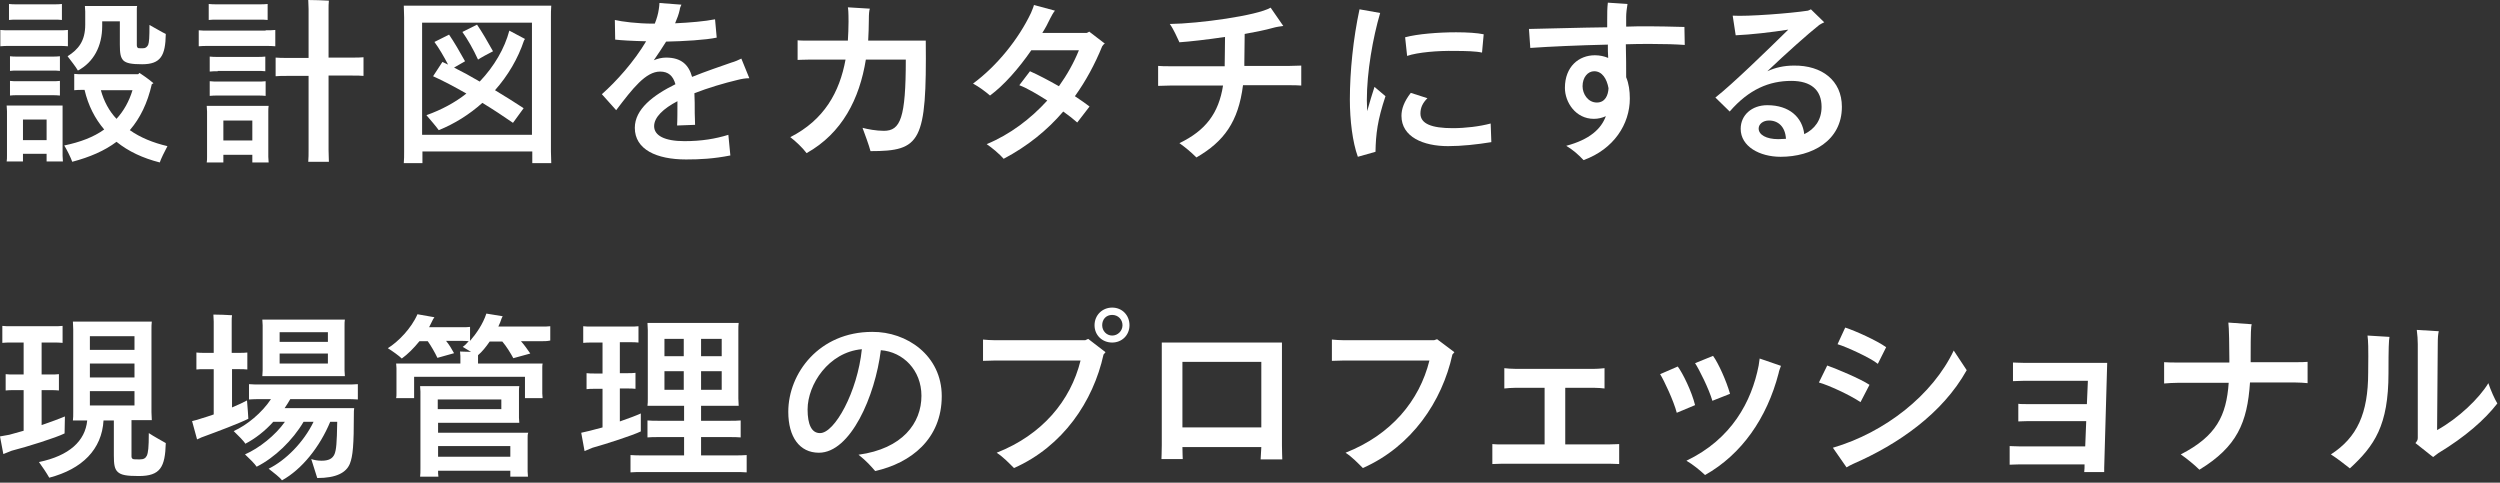
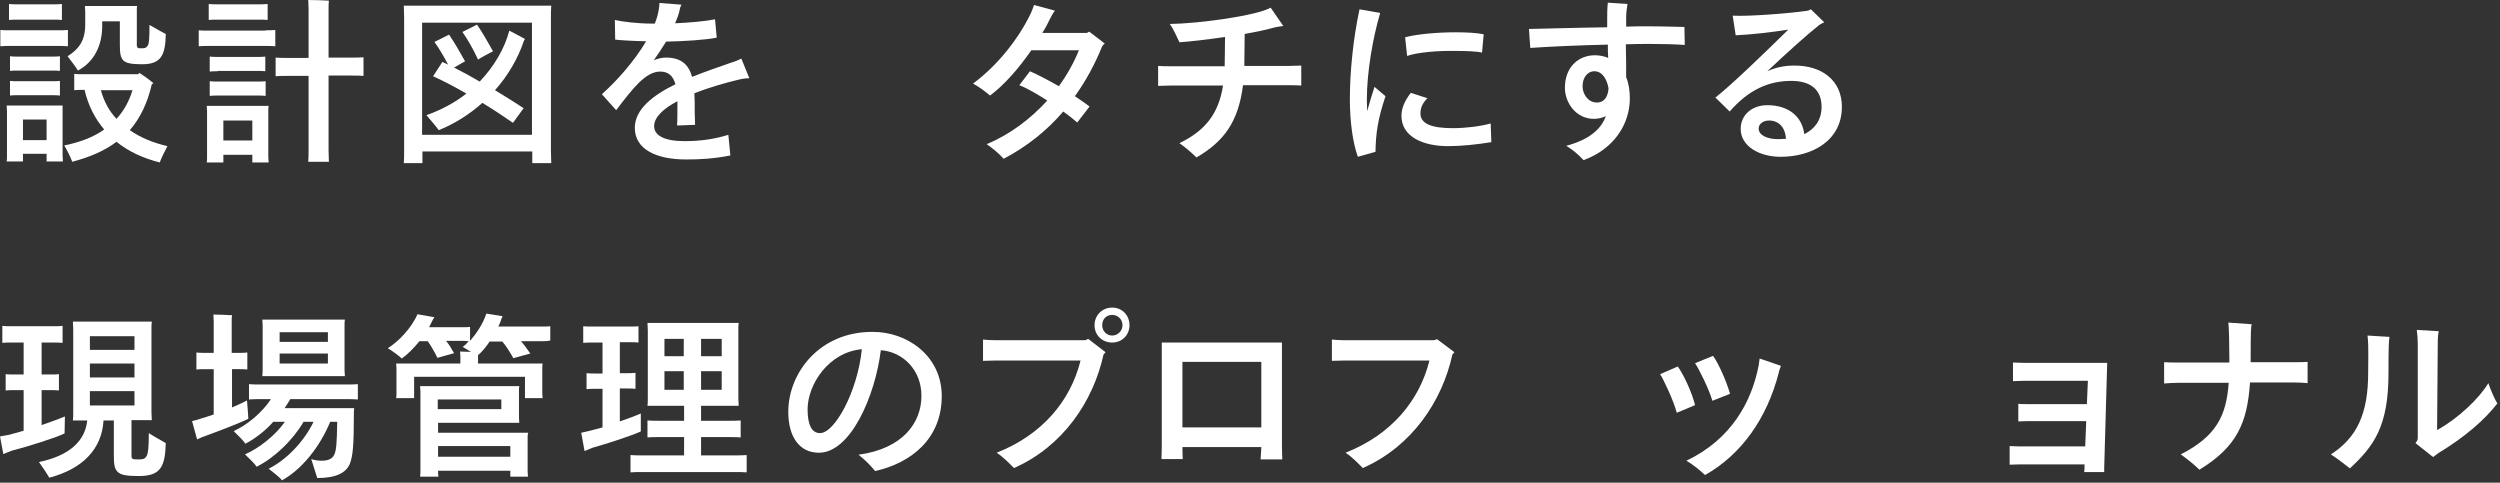
<svg xmlns="http://www.w3.org/2000/svg" enable-background="new 0 0 751 145" height="145" viewBox="0 0 751 145" width="751">
  <rect x="0" y="0" width="751" height="145" fill="#333333" stroke="none" />
  <g fill="#fff">
    <path d="m2.8 13.8c-1 0-1.8 0-2.7.1v-4.9c.9.1 1.7.1 2.7.1h14.9c1 0 1.8 0 2.7-.1v4.9c-.9-.1-1.7-.1-2.7-.1zm16 19.6v13.4l.1 1.7h-4.9v-2.3h-7.1v2.3h-4.9c.1-.5.1-1.1.1-1.7v-13.4c0-.6-.1-1.2-.1-1.7h16.8zm-13.8-27.5c-.8 0-1.5 0-2.3.1v-4.8c.7.1 1.5.1 2.3.1h11.2c.9 0 1.6 0 2.4-.1v4.8c-.8-.1-1.5-.1-2.4-.1zm13 15.4c-.8-.1-1.5-.1-2.3-.1h-10.5c-.8 0-1.5 0-2.2.1v-4.4c.7.1 1.4.1 2.2.1h10.5c.8 0 1.5 0 2.3-.1zm-2.3 3.1c.8 0 1.5 0 2.3-.1v4.4c-.8-.1-1.5-.1-2.3-.1h-10.5c-.8 0-1.5 0-2.2.1v-4.4c.8.1 1.5.1 2.2.1zm-1.7 17.7v-6.2h-7.1v6.2zm34 6.7c-5.1-1.3-9.4-3.3-13-6.2-3.6 2.7-8 4.6-13.3 6-.4-1.2-1.6-3.6-2.4-4.9 4.8-1 8.8-2.5 12-4.8-2.8-3.3-4.8-7.2-5.9-11.9h-.5c-1 0-1.8 0-2.6.1v-4.9c.9.1 1.7.1 2.6.1h16.6l.4-.4c.9.6 2.7 1.8 4.2 3.1-.2.1-.3.2-.5.3-1.3 5.7-3.5 10.2-6.6 13.8 3.1 2.2 7 3.8 11.3 4.8-.8 1.5-2 3.9-2.3 4.9zm-22.4-45.4c0-.4-.1-1.1-.1-1.6h15.7c-.1.3-.1.7-.1 1v10.8c0 .5.2.6.3.8.2.1.5.1 1.5.1.8 0 1.2-.3 1.6-1 .3-.8.4-2.2.4-6 1.5.8 3.8 2.2 4.9 2.7-.1 6.5-1.5 9.1-7.1 9.1-3.2 0-4.7-.3-5.6-1.1-.9-.9-1.1-2.2-1.1-4.8v-7h-5.3v1.4c0 6.1-2.6 10.9-7.3 13.4-.6-1.1-2.2-3.1-3.1-4.3 3.3-2.1 5.3-4.6 5.3-9.5zm4.7 23.7c.9 3.3 2.5 6.3 4.7 8.6 2.2-2.4 3.8-5.3 4.8-8.6z" />
    <path d="m79.8 9.1c1.1 0 2 0 2.9-.1v4.9c-.9-.1-1.8-.1-2.9-.1h-17.2c-1.1 0-2 0-2.9.1v-4.8c.9.1 1.8.1 2.9.1h17.2zm.8 24.4v13.6l.1 1.7h-4.9v-2.3h-8.7v2.3h-5c.1-.5.1-1.1.1-1.7v-13.6c0-.6-.1-1.2-.1-1.7h18.6c-.1.6-.1 1.1-.1 1.7zm-15.4-27.6c-.9 0-1.7 0-2.5.1v-4.8c.8.1 1.6.1 2.5.1h12.7c.9 0 1.6 0 2.5-.1v4.8c-.8-.1-1.6-.1-2.5-.1zm.2 15.5c-.8 0-1.6 0-2.4.1v-4.5c.8.1 1.6.1 2.4.1h11.9c.8 0 1.6 0 2.4-.1v4.4c-.8-.1-1.6-.1-2.4-.1h-11.9zm-2.3 3c.8.1 1.6.1 2.4.1h11.9c.8 0 1.6 0 2.4-.1v4.4c-.8-.1-1.6-.1-2.4-.1h-12c-.8 0-1.6 0-2.4.1v-4.4zm12.7 17.8v-6h-8.7v6zm33.4-25v5.6c-.9-.1-2-.1-3.3-.1h-7.2v22.3c0 1.2.1 2.6.1 3.6h-6.2c.1-1 .1-2.4.1-3.6v-22.2h-6.6c-1.2 0-2.3 0-3.3.1v-5.6c1 .1 2.1.1 3.3.1h6.6v-14.7c0-.8-.1-2-.1-2.7 1.3 0 4.9.1 6.2.2-.1.8-.1 1.8-.1 2.5v14.6h7.2c1.3 0 2.4 0 3.3-.1z" />
    <path d="m165.5 45.5.1 3.5h-5.7v-3.5h-33v3.5h-5.6c.1-1 .1-2.3.1-3.5v-40.3c0-1.2-.1-2.4-.1-3.5h44.3c-.1 1.2-.1 2.3-.1 3.5zm-5.7-5.1v-33.6h-33v33.7h33zm-2.4-28.2c-1.8 5.4-4.8 10.5-8.7 14.9 3 1.8 6 3.7 8.6 5.4-1 1.4-2.6 3.6-3.2 4.4-2.9-2-5.9-4-9.2-6-3.9 3.5-8.4 6.3-13.1 8.2-.7-1-2.5-3.1-3.7-4.5 4.5-1.6 8.6-3.8 12-6.5-3.5-2-6.9-3.8-10-5.2.1-.1 1.6-2.5 2.8-4.3l1.7.8c-1.3-2.5-2.7-4.9-4.1-6.8l4.4-2.2c1.5 2.2 3.2 5.1 4.8 8l-3.3 1.9c2.4 1.2 5 2.6 7.7 4.2 4.4-4.6 7.5-10 8.9-15.3l4.7 2.5zm-13.8 5.7c-1.4-3.1-3.2-6.2-4.7-8.3l4.4-2.2c1.5 2.2 3.2 5.1 4.8 8-1.4.7-3.6 1.9-4.5 2.5z" />
    <path d="m221.6 24c-4.2 1-8.9 2.4-13 4 .1 1.8.1 3.8.1 6 0 1 .1 2 .1 3.5l-5.4.2c.1-1.3.1-5.1.1-6.1v-1.2c-4.2 2.2-7 4.8-7 7.5 0 2.8 3.1 4.5 9.1 4.5 5.2 0 9.3-.7 13.2-1.9l.6 6.2c-5.1 1-9.1 1.2-13.3 1.2-8.9 0-15.4-3-15.4-9.5 0-5.6 5.5-9.8 12.2-13.1-.7-2.5-2.1-3.8-4.6-3.8-4.3 0-8.2 5-13.2 11.6l-4.3-4.8c4.3-3.8 9.7-9.8 13.3-15.9-4.3-.1-7.6-.3-9.3-.5l-.1-5.9c2.1.5 6.8 1.1 11.5 1.1h.5c.6-1.5 1-2.9 1.2-4.3.1-.7.2-1.3.2-1.9l6.6.5c-.2.4-.5 1.1-.5 1.5-.3 1.4-.8 2.7-1.4 4.1 4.4-.2 9-.6 12-1.2l.5 5.5c-3.2.7-10 1.1-15.2 1.2-1.1 1.8-2.4 3.7-3.7 5.6 1.2-.5 2.4-.8 3.7-.8 4.6 0 6.8 2.2 7.8 5.8 4.2-1.7 8.4-3.1 11.8-4.3 1.1-.3 2.2-.8 3-1.2l2.4 5.9c-1.2 0-2.3.2-3.5.5z" />
-     <path d="m261.5 45.4c-.4-1.6-1.8-5.4-2.4-7 1.5.4 4.1.9 6.4.9 5 0 6.6-3.8 6.6-21.4h-12c-1.9 11.8-7.1 22.1-17.8 28.1-1.2-1.6-3.3-3.6-4.9-4.8 10.2-5.2 14.8-13.5 16.6-23.3h-10.7c-1.5 0-3.2.1-3.7.1v-5.9c.6.1 2.3.1 3.7.1h11.4c.1-1.8.2-3.7.2-5.7 0-2.9-.1-3.8-.2-4.3l6.6.4c-.2.6-.3 1.5-.3 3.4 0 2.1-.1 4.2-.2 6.2h17.3c.3 30.5-1.5 33.2-16.6 33.2z" />
    <path d="m331.1 13.9c-2.2 5.4-4.9 10.4-8.2 15 1.7 1.1 3.2 2.2 4.4 3.1l-3.7 4.8c-1-.9-2.5-2.1-4.2-3.3-4.8 5.6-10.7 10.4-17.9 14.2-1.2-1.4-3.6-3.4-5.1-4.4 7-2.9 13.2-7.6 18.2-13.1-3-1.9-6-3.7-8.4-4.6l3.2-4.2c2.5 1.1 5.7 2.8 8.7 4.5 2.5-3.5 4.5-7.1 6-10.8h-14.3c-3.8 5.5-8.2 10.5-12.4 13.6-1.5-1.3-3.3-2.6-5.1-3.6 7.2-5.3 13.7-13.4 17.4-21.2.3-.8.7-1.6.9-2.4l6.3 1.7c-.5.6-1 1.5-1.4 2.3-.7 1.5-1.5 3-2.4 4.4h13.3c.3-.1.5-.2.8-.4l4.7 3.6c-.3.1-.6.5-.8.8z" />
    <path d="m390.9 19.7v6c-.9-.1-2.5-.1-3.6-.1h-13.9c-1.4 11-5.7 16.9-14 21.7-1.7-1.7-3.3-3-5.1-4.3 7.9-3.8 11.8-9 13.1-17.3h-15.9c-1.1 0-2.7.1-3.6.1v-6c.9.1 2.4.1 3.6.1h16.4v-.6c0-1.7.1-5.5.1-8.2-5.4.8-10.7 1.4-13.7 1.6-.7-1.4-1.6-3.7-2.9-5.5 8.7-.1 26.2-2.5 30.3-4.9l3.8 5.5c-.8.1-2.2.3-3.2.6-2.1.6-5.1 1.2-8.4 1.8l-.1 8.6v1h13.5c1.1 0 2.7-.1 3.6-.1z" />
    <path d="m412.9 26.1 3.3 2.8c-2.4 7.2-2.9 11.3-3 16.7l-5.3 1.5c-1.6-4.4-2.4-11-2.4-17.2 0-8.4 1-18.3 2.9-27.1l6.2 1.1c-2.2 7.5-4 17.7-4 26.2 0 1 .1 2.1.1 3.3.7-2.6 1.5-5.1 2.2-7.3zm35.1 16.6c-4.3.7-8.9 1.2-13 1.2-7.5 0-14-2.8-14-9.1 0-2.1.8-4.3 2.8-6.9l5 1.6c-1.4 1.4-2.1 2.8-2.1 4.6 0 3.1 3.4 4.4 9.7 4.4 3.8 0 8-.5 11.4-1.4zm-25.3-25.9-.6-5.6c3.7-1 10-1.5 15.3-1.5 3.4 0 6.4.2 8.3.6l-.5 5.5c-1.7-.4-4.8-.5-8.2-.5-5-.1-11.1.4-14.3 1.5z" />
    <path d="m488.4 13.3c.1 3.5.1 7.3.1 9.9.8 1.9 1.1 4.1 1.1 6.4 0 7.7-4.8 15.2-13.9 18.5-1.7-1.8-3.1-3-5.2-4.3 7.1-1.9 10.5-5.1 11.9-8.9-1.1.5-2.3.8-3.6.8-5.5 0-8.7-5-8.7-9.3 0-6.4 4.2-9.8 9-9.8 1.5 0 2.8.3 4 .8-.1-1.3-.1-2.7-.1-4-8.8.2-17.7.6-23.3 1l-.4-5.7c5.9-.1 14.7-.4 23.5-.5v-2.2c0-2.1 0-3.5.2-5.2l5.9.4c-.2 1.2-.4 2.7-.4 3.9v2.9c2.3-.1 4.6-.1 6.8-.1 3.2 0 6.3.1 10.7.2l.1 5.4c-2.9-.2-5.8-.3-10.2-.3-2.5 0-5 0-7.5.1zm-5.2 13.2c-.5-2.8-1.9-5.1-4.3-5.1-1.9 0-3.5 1.8-3.5 4.5 0 2.3 1.6 4.9 4.3 4.9 2.5 0 3.4-2.2 3.5-4.3z" />
    <path d="m553.3 32.1c0 10.2-9 15-18.4 15-6.3 0-12-3.1-12-8.4 0-4.1 3.3-7.1 8-7.1 6.6 0 10.5 3.6 11.1 8.7 3.1-1.5 5.2-4.2 5.2-8.2 0-5.1-3.2-7.8-9.1-7.8-6.6 0-12.7 2.5-18.5 9.2l-4.3-4.2c5-3.9 15.6-14.2 21.9-20.4-5.1.8-11.2 1.5-15.8 1.7l-.9-5.9c4.4.3 17.5-.7 22.6-1.5.2-.1.6-.2.9-.4l4 3.9c-.4.2-1.1.5-1.5.8-3.3 2.6-9.8 8.4-15.6 13.9 2.4-1.1 5-1.7 8-1.7 8.3-.1 14.4 4.4 14.4 12.4zm-16.8 9.6c-.2-3.6-2.3-5.5-5.1-5.5-1.8 0-3.1 1.1-3.1 2.4 0 1.9 2.3 3.2 5.9 3.2.8 0 1.6-.1 2.3-.1z" />
    <path d="m19.4 130.2c-2.6 1.3-11.2 4-15.9 5.2l-2.5 1-1-5.3 2.8-.5c1.1-.3 2.6-.7 4.3-1.2v-12.2h-3.1c-.8 0-1.5 0-2.3.1v-4.9c.8.1 1.5.1 2.3.1h3.1v-9.6h-3.9c-.9 0-1.7 0-2.5.1v-5.1c.8.1 1.6.1 2.5.1h13c.9 0 1.7 0 2.6-.1v5.1c-.9-.1-1.7-.1-2.6-.1h-3.7v9.6h2.8c.8 0 1.6 0 2.4-.1v4.9c-.8-.1-1.6-.1-2.4-.1h-2.8v10.5c2.9-1 5.6-2 7-2.6 0 1.4-.1 3.5-.1 5.1zm30.4 2.9c-.2 7.2-1.6 9.9-8.1 9.9-3.7 0-5.3-.3-6.3-1.2s-1.2-2.3-1.2-5v-10.5h-3.1c-.5 8.7-6.4 14.6-16.3 17.2-.8-1.4-2.2-3.5-3.1-4.7 9.1-1.9 13.9-6.3 14.5-12.5h-4.3c.1-.7.1-1.6.1-2.4v-24.9c0-.9-.1-1.7-.1-2.4h23.7c-.1.8-.1 1.6-.1 2.4v24.8l.1 2.4h-6.1v10.9c0 .5.2.6.4.8.3.1.7.1 2.1.1 1.1 0 1.7-.3 2.1-1.1.4-.9.6-2.4.6-6.8 1.5 1 3.9 2.3 5.1 3zm-22.8-32.1v4.1h13.4v-4.1zm13.4 12.4v-4.2h-13.4v4.2zm0 8.4v-4.3h-13.4v4.3z" />
    <path d="m74.6 125.8c-2.8 1.4-9.2 3.8-13 5.2-.4.1-1.6.6-2.4 1l-1.5-5.5c.9-.2 2.3-.6 2.8-.8 1-.3 2.3-.7 3.7-1.2v-13.6h-2.9c-.8 0-1.5 0-2.3.1v-5.1c.8.1 1.5.1 2.3.1h2.9v-9.4c0-.5-.1-1.6-.1-2.1 1.2 0 4.5.1 5.6.2-.1.5-.1 1.3-.1 1.9v9.4h2.4c.8 0 1.5 0 2.3-.1v5.1c-.8-.1-1.5-.1-2.3-.1h-2.3v11.5c1.9-.8 3.6-1.6 4.5-2.1.2 2.2.4 5.3.4 5.5zm12.6-5.9c-.5.9-1.1 1.8-1.7 2.7h20.9c-.1.5-.1 1.2-.1 1.6 0 9.6-.3 12.8-1.2 15.1-1.1 2.7-4.1 4.3-9.8 4.3-.3-1-1.2-3.9-1.8-5.7.9.3 1.9.5 3.1.5 2.1 0 3.3-.6 3.9-2 .5-1.3.7-3.1.8-9.7h-2.1c-3.1 7.5-8.5 14.3-14.5 17.6-.5-.8-2.6-2.4-4-3.5 5.1-2.5 10.5-7.9 13.5-14.1h-3c-3.3 5.6-8.7 10.8-14.1 13.5-.5-.8-2.3-2.6-3.5-3.7 4.3-1.9 9.1-5.7 12-9.8h-3.5c-2.5 2.8-5.5 5.1-8.4 6.6-.5-.9-2.3-2.6-3.5-3.8 4-1.8 8.5-5.5 11.2-9.6h-3c-1.3 0-2.5 0-3.6.1v-4.6c1.1.1 2.2.1 3.6.1h25.5c1.4 0 2.5 0 3.6-.1v4.6c-1.1-.1-2.2-.1-3.6-.1zm-8.3-8.6v-13.6c0-.6-.1-1.2-.1-1.7h24.8c-.1.6-.1 1.1-.1 1.7v13.6l.1 1.7h-24.8c0-.5.1-1.1.1-1.7zm5.1-11.5v2.9h14.5v-2.9zm14.5 9.4v-3h-14.5v3z" />
    <path d="m162.6 102.5h-6.1c1 1.1 1.9 2.4 2.8 3.7l-5.1 1.4c-.8-1.5-2.1-3.6-3.3-5h-3.8c-1.1 1.6-2.3 3.1-3.5 4.1v.3 2.2h19.4c-.1.4-.1.9-.1 1.4v7.6l.1 1.4h-5.3v-6.4h-33.3v6.4h-5.4c.1-.4.1-.9.1-1.4v-7.6c0-.5-.1-1-.1-1.4h19.3v-2.3c0-.2-.1-.9-.1-1.3.7 0 2.1.1 3.3.1-.9-.5-1.8-1.1-2.5-1.5.6-.4 1.2-1 1.8-1.7-.7-.1-1.5-.1-2.3-.1h-4.5c.9 1.1 1.7 2.4 2.4 3.7l-5 1.4c-.7-1.5-1.9-3.6-2.9-5h-2.5c-1.7 2.1-3.5 3.9-5.3 5.2-.8-.8-2.9-2.3-4.2-3.1 3.1-1.9 7.1-6 8.9-10.2l5.1.9-.4.6c-.4.8-.8 1.6-1.2 2.4h9.9c.9 0 1.6 0 2.4-.1v4.2c1.9-2.2 3.9-5.1 4.9-8.2l4.9.8-.3.6c-.3.9-.6 1.7-1 2.5h13.1c.9 0 1.7 0 2.5-.1v4.3c-1 .2-1.7.2-2.7.2zm-4.1 29v10.1l.1 1.6h-5.3v-1.8h-21.7c0 .6 0 1.2.1 1.8h-5.5c.1-.6.1-1.6.1-2.4v-23.2c0-.4-.1-1.1-.1-1.6h29.8c-.1.5-.1.9-.1 1.5v8l.1 1.5h-24.4v3h27.1c-.2.4-.2.9-.2 1.5zm-27-11.5v2.9h19.1v-2.9zm21.8 17.3v-3.3h-21.7v3.2h21.7z" />
    <path d="m192.5 129.6c-2.5 1.2-10.2 3.7-14.5 4.9l-2.4 1-1-5.5 2.6-.6c1-.3 2.4-.6 3.8-1v-11.6h-2.5c-.8 0-1.5 0-2.3.1v-4.8c.8.1 1.5.1 2.3.1h2.5v-9.3h-3.4c-.8 0-1.6 0-2.4.1v-5c.8.1 1.6.1 2.4.1h11.8c.8 0 1.6 0 2.4-.1v4.9c-.8-.1-1.6-.1-2.4-.1h-3.2v9.3h2.4c.8 0 1.5 0 2.3-.1v4.8c-.8-.1-1.5-.1-2.3-.1h-2.4v9.9c2.6-.9 5-1.8 6.3-2.4zm31.8 7.1v5.2c-1.1-.1-2.3-.1-3.8-.1h-27.3c-1.5 0-2.7 0-3.8.1v-5.2c1.1.1 2.4.1 3.8.1h12.3v-5.5h-7.7c-1.3 0-2.4 0-3.3.1v-5.1c1 .1 2.1.1 3.3.1h7.7v-4.5h-11c.1-.6.1-1.4.1-2.2v-20.5c0-.8-.1-1.5-.1-2.2h27.4c-.1.7-.1 1.4-.1 2.2v20.5l.1 2.2h-11.3v4.5h8.6c1.2 0 2.3 0 3.3-.1v5.1c-.9-.1-2.1-.1-3.3-.1h-8.6v5.5h9.9c1.5 0 2.7 0 3.8-.1zm-24.7-34.9v5.2h5.8v-5.2zm0 15.3h5.8v-5.6h-5.8zm17.2-15.3h-6.2v5.2h6.2zm0 15.3v-5.6h-6.2v5.6z" />
    <path d="m282.9 119c0 12.9-9.3 20.1-20 22.5-1.2-1.4-2.6-3-5-4.9 13.2-1.8 18.9-9.5 18.9-17.7 0-7.7-5.5-13.2-12.2-13.7-1.7 13.8-9.1 30.8-18.6 30.8-5.8 0-9.2-4.7-9.2-12.3 0-11.6 9.3-24 25.2-24 10.4-.1 20.9 7.1 20.9 19.3zm-24-14.1c-10 .9-16.3 10.6-16.3 18.1 0 4.5 1.2 7.1 3.7 7.1 4.4.1 11.3-12.4 12.6-25.2z" />
    <path d="m326.9 101.8 5.2 4-.6.7c-3.1 14.1-12.2 27.6-26.9 34.1-1.5-1.5-3.2-3.3-5.2-4.6 13.7-5.4 22.2-15.6 25.2-27.7h-25.7l-3.6.1v-6.4c.9.1 2.4.2 3.6.2h27.1zm12.4-4.1c0 3-2.3 5.2-5.2 5.2-3 0-5.3-2.2-5.3-5.2s2.3-5.3 5.3-5.3 5.2 2.3 5.2 5.3zm-2.1 0c0-1.7-1.3-3.1-3.1-3.1s-3 1.3-3 3.1c0 1.7 1.3 3.1 3 3.1s3.1-1.4 3.1-3.1z" />
    <path d="m378.7 137.9c0-.1.1-2 .2-3.6h-23.7c0 1.5.1 3.5.1 3.6h-6.4c0-.1.1-2.5.1-4.2v-30.8h36.1v30.9c0 1.6.1 4 .1 4.2h-6.5zm-23.5-29.2v19.7h23.7v-19.7z" />
    <path d="m436.9 105.8-.6.7c-3.1 14.1-12.2 27.6-26.9 34.1-1.5-1.5-3.2-3.3-5.2-4.6 13.7-5.4 22.2-15.6 25.2-27.7h-25.7l-3.6.1v-6.4c.9.1 2.4.2 3.6.2h27.1l.9-.3z" />
-     <path d="m486.4 133.4v6c-.6 0-1.9-.1-3-.1h-32.1c-1 0-2.3.1-3 .1v-6c.6.1 1.9.1 3 .1h12.7v-17h-8.9c-.9 0-2.3.1-3.2.2v-6.1c.8.1 2.2.2 3.2.2h23.9c1.3 0 2.9-.2 3-.2v6.1c-.7-.1-2.1-.2-3-.2h-8.8v17h13.1c1.2 0 2.5-.1 3.1-.1z" />
    <path d="m498.7 112.4 5.3-2.3c1.5 2 4.2 7.5 5.2 11.6l-5.5 2.3c-.9-3.5-3.8-9.7-5-11.6zm7.9 26c13.6-6.5 19.6-17.8 21.7-28.6l.3-2.1 6.4 2.2c-.2.6-.6 1.5-.7 2.2-3.5 13.5-11.1 24.4-22.1 30.6-1.6-1.5-3.7-3.2-5.6-4.3zm2.6-29.3 5.4-2.2c1.6 2.2 4 7.5 5.1 11.4l-5.3 2.1c-1-3.5-4-9.5-5.2-11.3z" />
-     <path d="m546.4 114.9 2.5-5.1c2.8 1 9.8 3.9 12.7 5.8l-2.7 5.2c-3.3-2.2-9.6-5.1-12.5-5.9zm44.4-3.7c-7.3 13.1-20.7 22.3-34 28.1-.9.4-1.6.8-2.1 1.1l-4.1-5.9c15.7-4.6 30-15.9 36.3-29.2zm-38.8-7.8 2.3-5c3.1 1 9.5 3.9 12.3 5.9l-2.5 5c-2.2-1.8-9.4-5.1-12.1-5.9z" />
    <path d="m633 109c-.2 6.2-.9 31-.9 31.6v1.2h-6c.1-.6.1-1.7.1-2.2v-.1h-19.4c-1 0-2.6.1-3.1.1v-5.6c.5 0 2 .1 3.1.1h19.6l.3-7.6h-17.3c-1.1 0-2.5.1-3.1.1v-5.3c.5.1 1.9.1 3.1.1h17.5l.3-7h-19.4c-1 0-2.5.1-3.1.1v-5.6c.5 0 1.9.1 3.1.1z" />
    <path d="m693.2 108.7v6.4c-.9-.1-2.5-.2-3.6-.2h-13.7c-.8 12.1-3.9 19.3-15.2 26.2-1.5-1.5-4-3.5-5.6-4.6 10.7-5.5 13.7-11.6 14.4-21.5h-15.4c-1.1 0-2.9.1-4 .2v-6.4c1 .1 2.8.1 4 .1h15.6v-1.1c0-3.3-.1-9.6-.3-10.9l7 .5c-.2.7-.3 2.3-.3 9.7v1.7h13.4c1.3 0 2.9 0 3.7-.1z" />
    <path d="m711.2 100.8 6.6.4c-.2 1.1-.3 3.1-.3 10.9 0 15.7-4.2 21.8-11.6 28.6-1.9-1.5-3.7-2.9-5.7-4.2 7.9-5.1 11.2-12.3 11.2-24.6.1-8.1 0-9.4-.2-11.1zm39 20.4c-3.8 4.9-9.6 10-17.7 14.9-.7.5-1.3 1-1.6 1.2l-5.3-4.2c.4-.5.7-.9.7-1.5v-28.2c0-1.6-.1-2.5-.3-4.3l6.6.4c-.2 1.1-.3 1.5-.3 4.3l-.2 25.4c6.5-3.6 12.7-9.6 15.4-14.1.7 2.1 1.9 4.8 2.7 6.1z" />
  </g>
</svg>